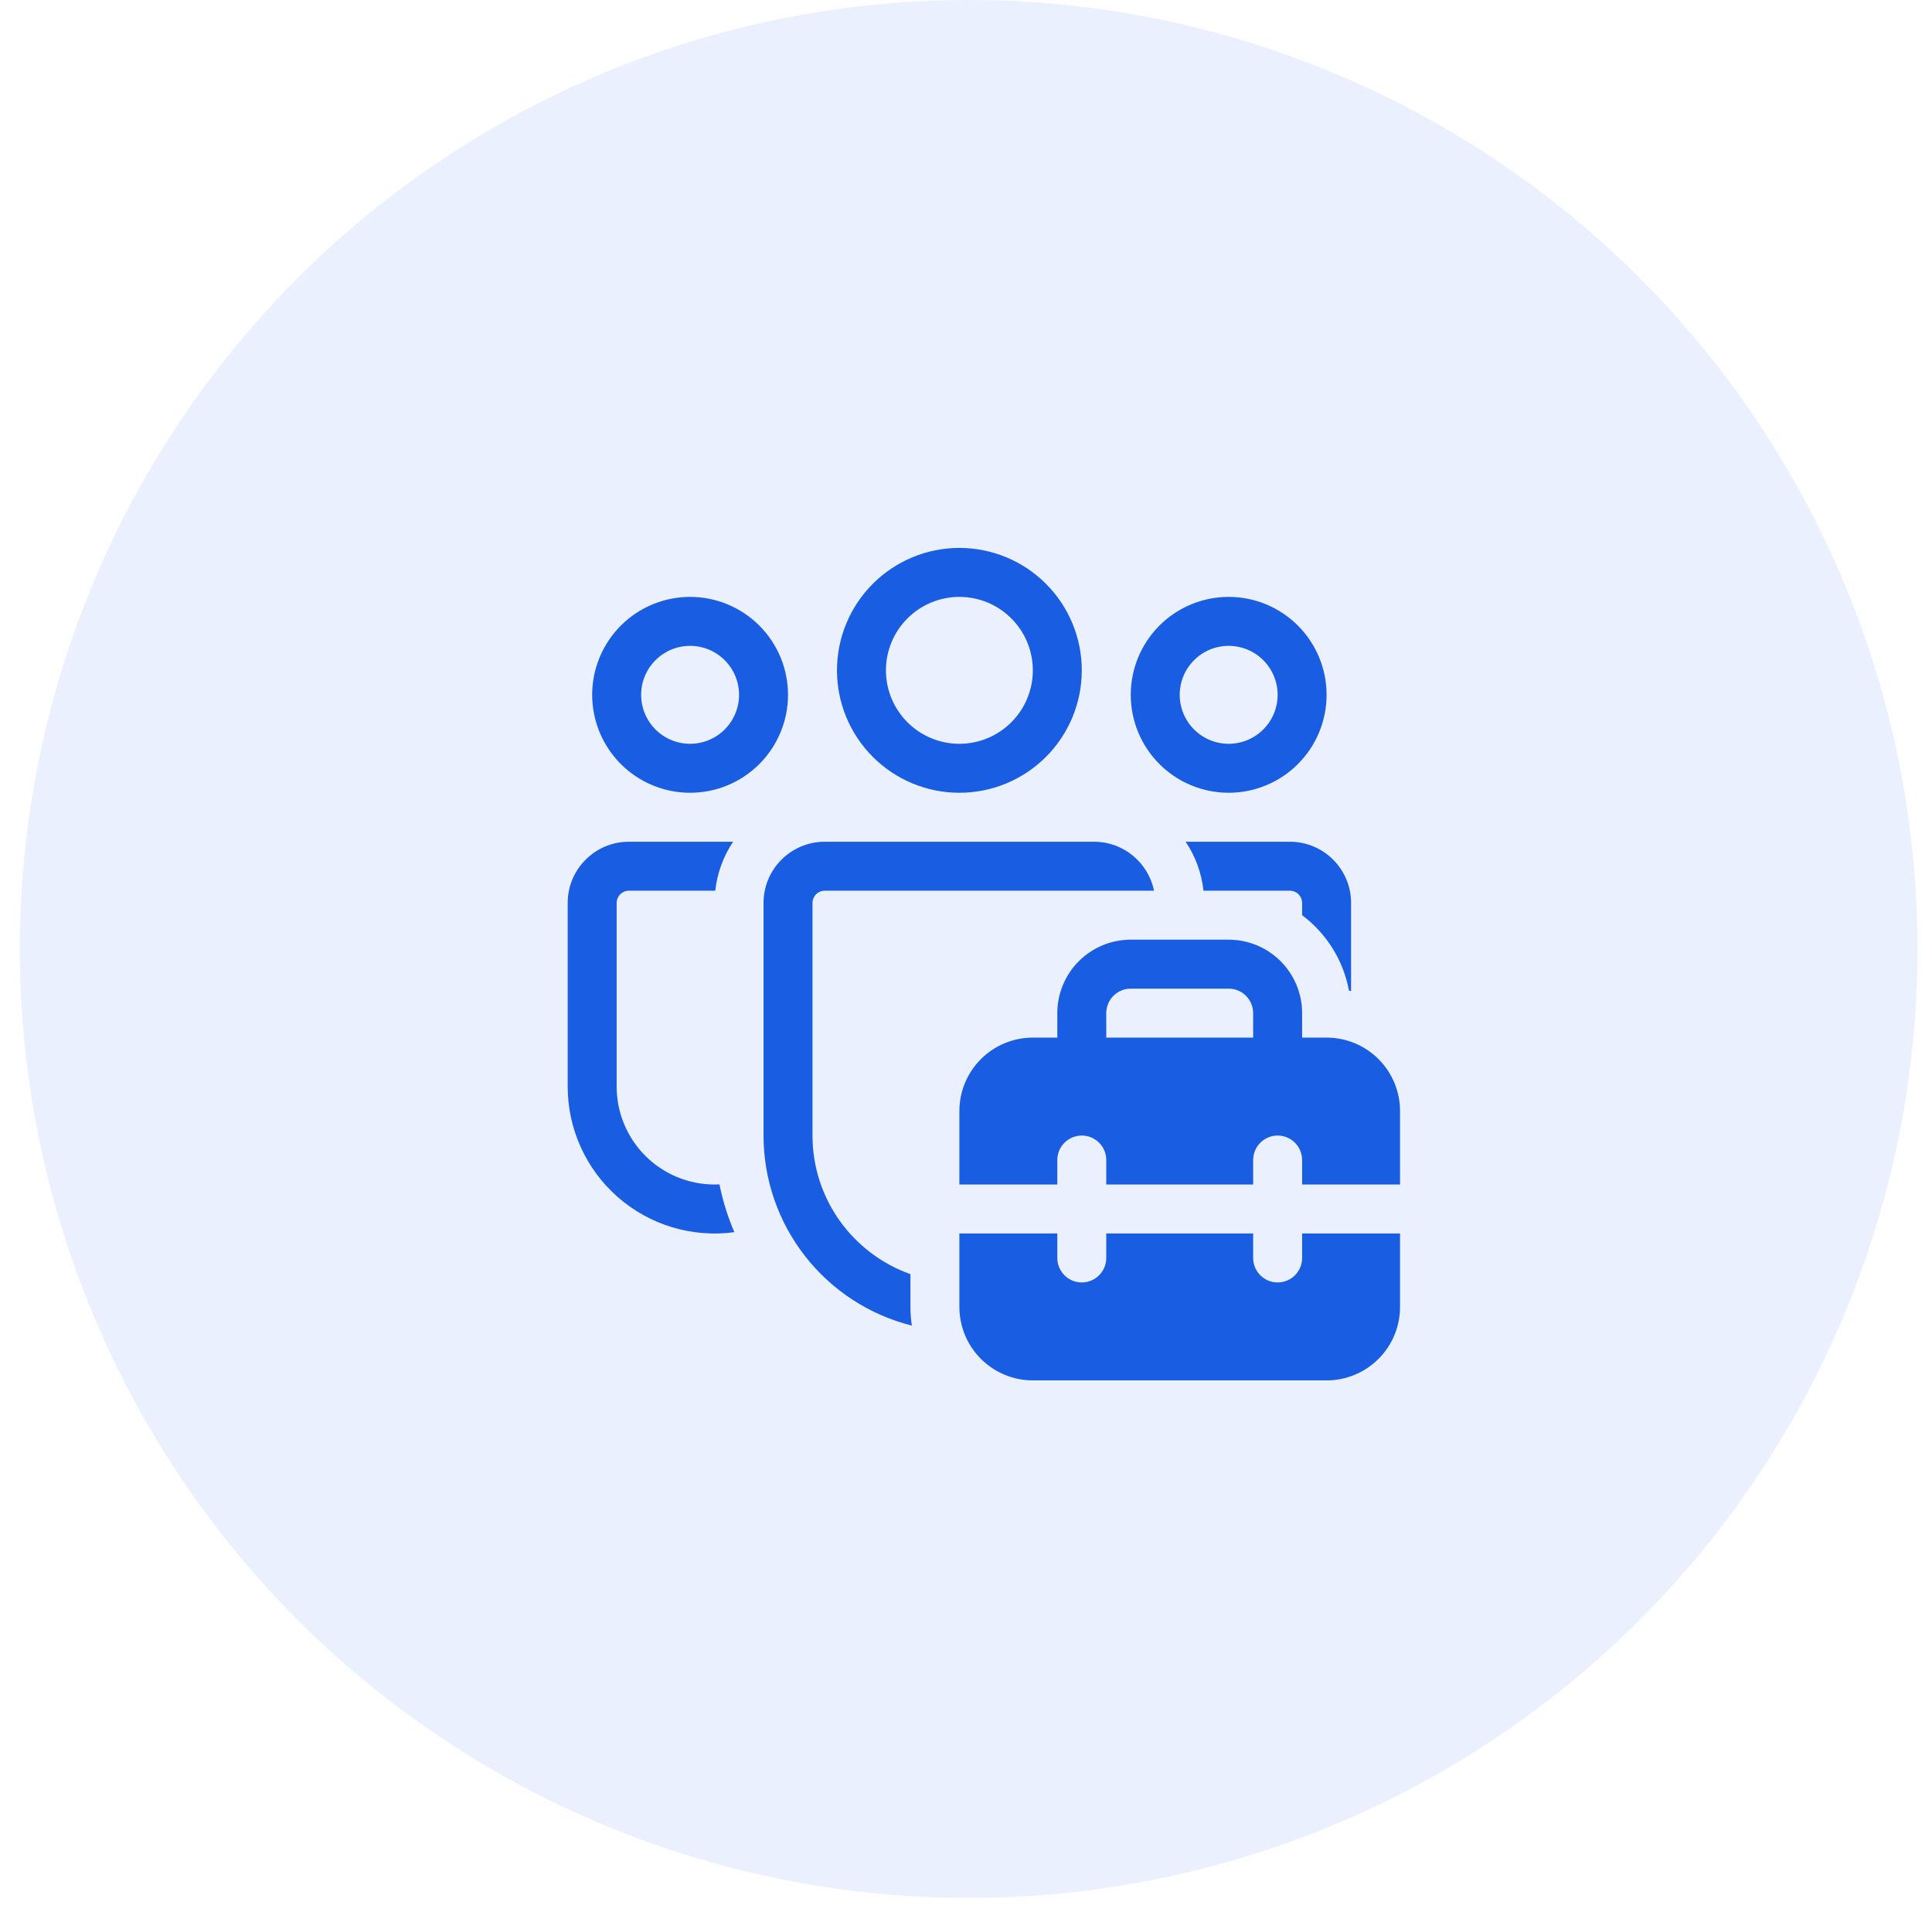
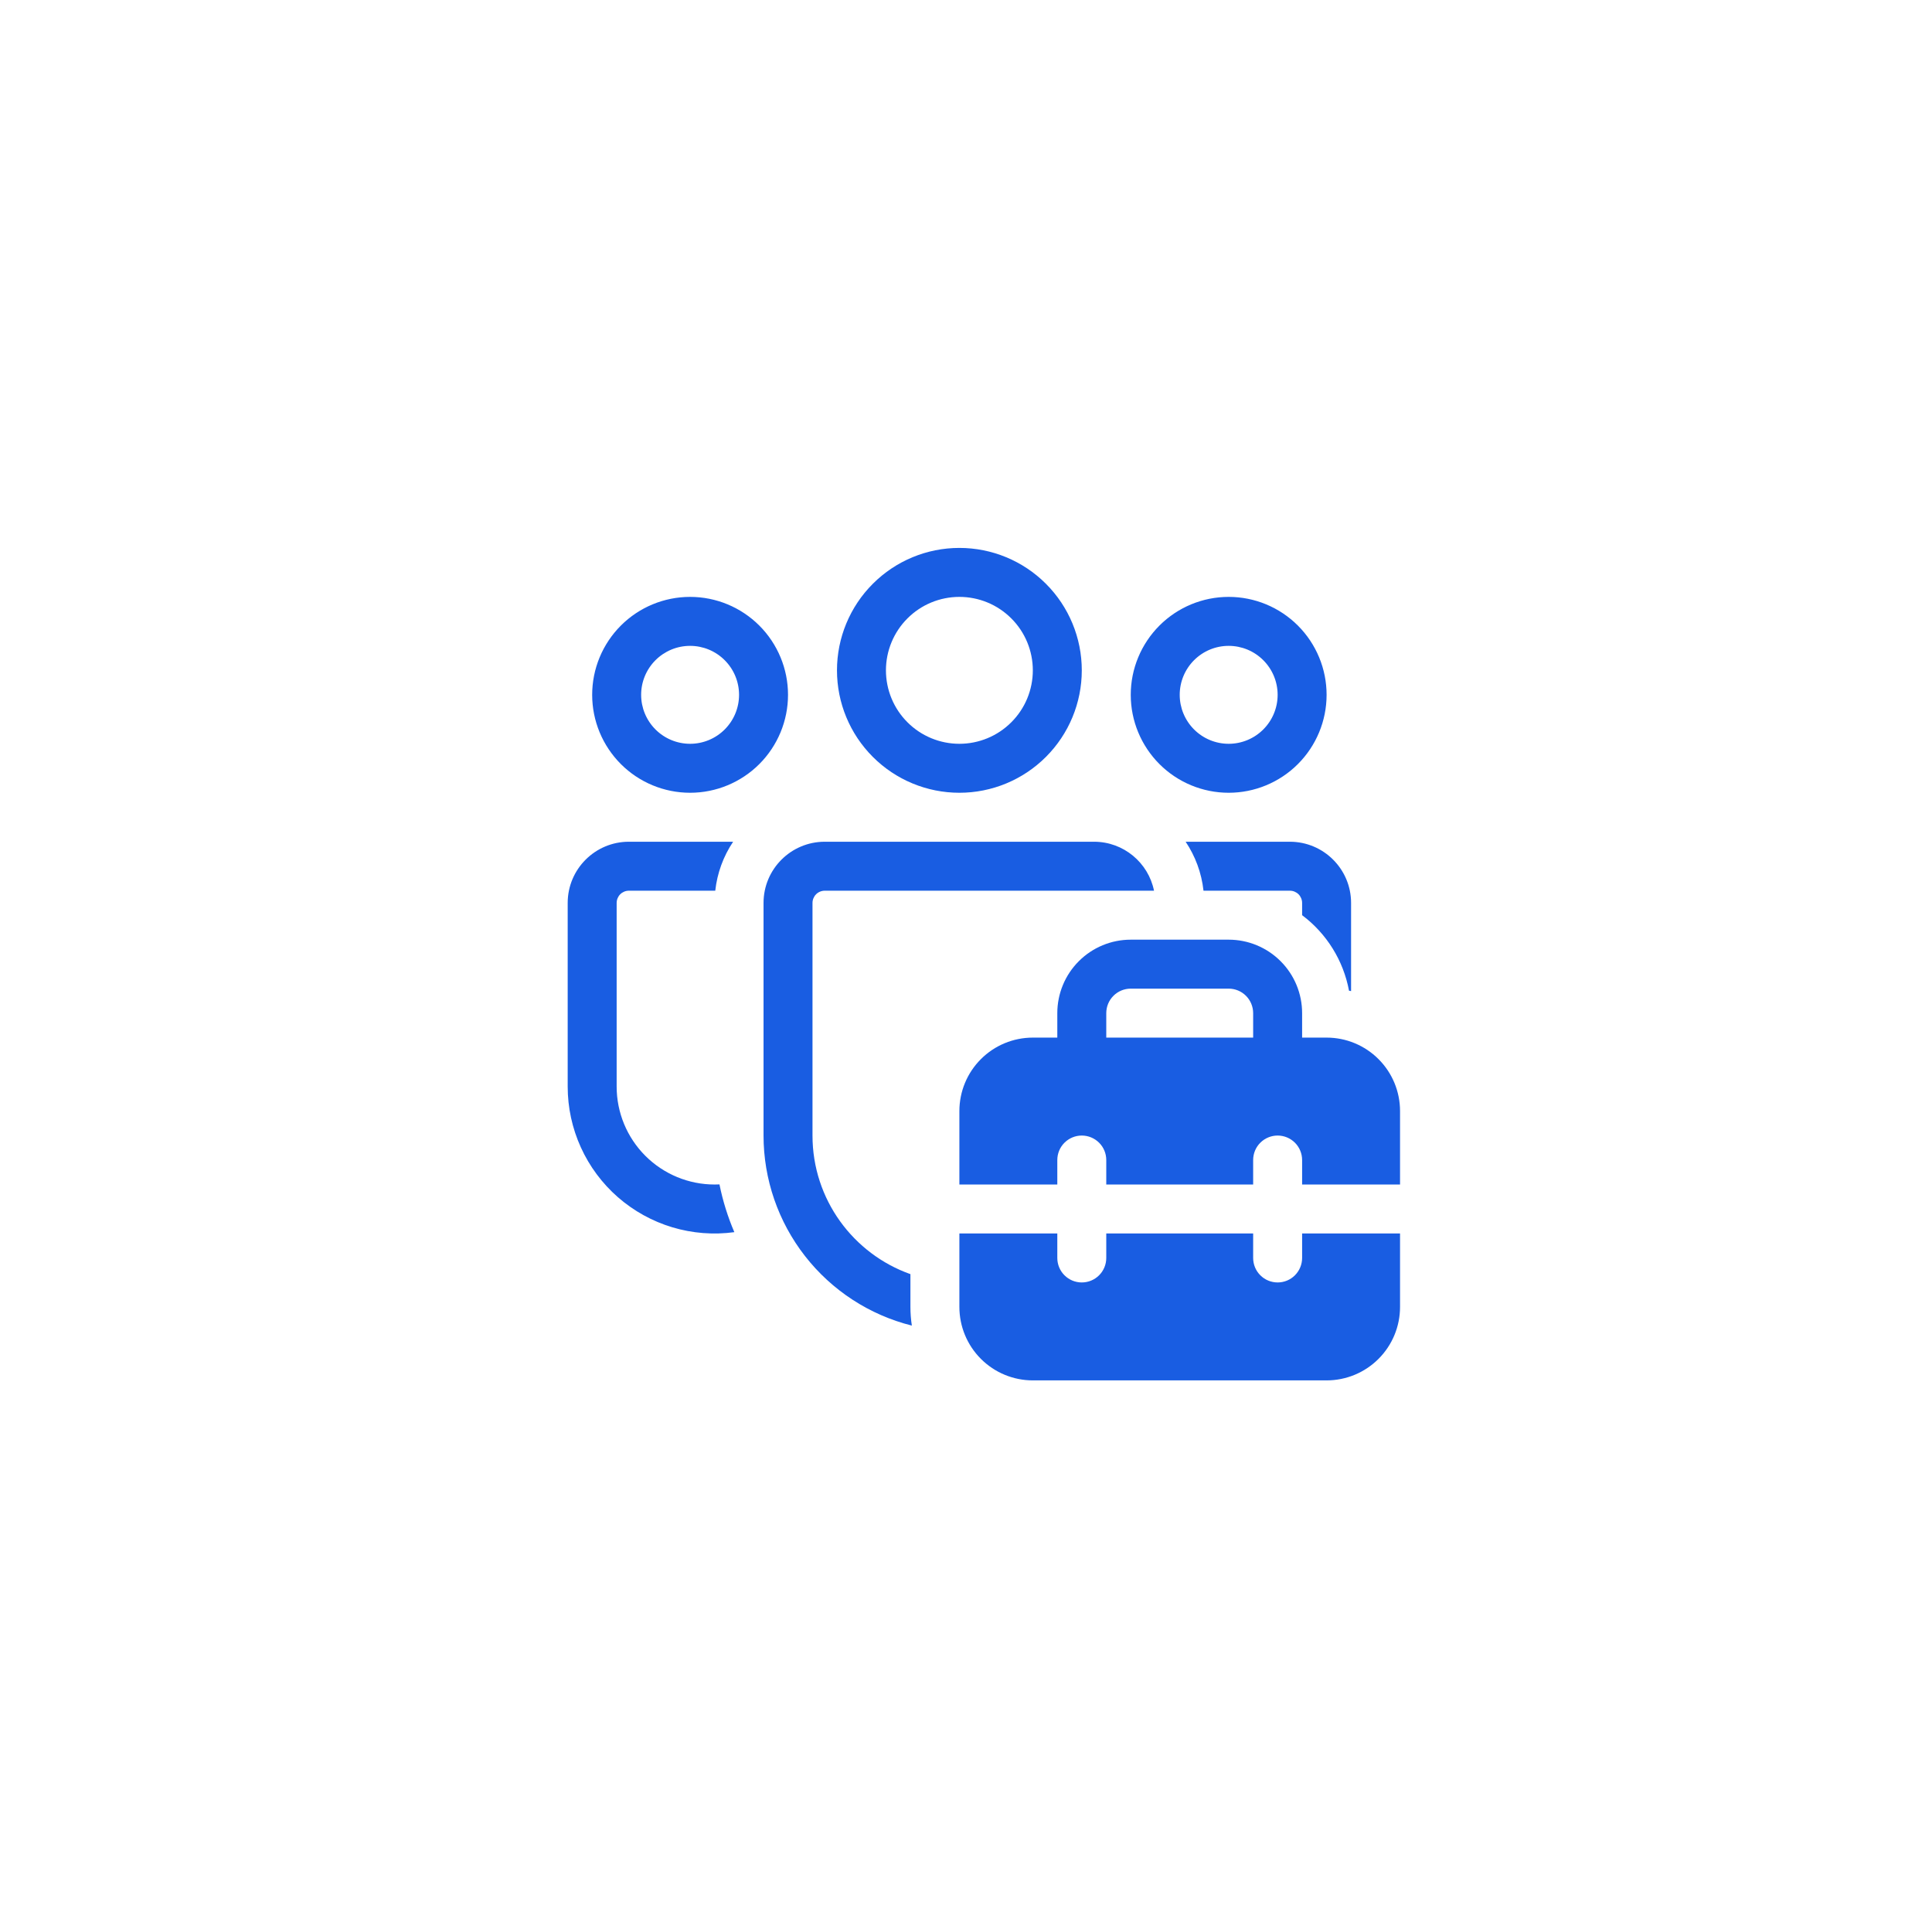
<svg xmlns="http://www.w3.org/2000/svg" width="73" height="72" viewBox="0 0 73 72" fill="none">
-   <circle opacity="0.1" cx="36.601" cy="35.851" r="35.851" fill="#2A6BEB" />
  <path d="M33.475 25.325C33.475 24.589 33.767 23.883 34.288 23.363C34.808 22.842 35.514 22.55 36.25 22.55C36.986 22.55 37.692 22.842 38.212 23.363C38.733 23.883 39.025 24.589 39.025 25.325C39.025 26.061 38.733 26.767 38.212 27.287C37.692 27.808 36.986 28.1 36.25 28.1C35.514 28.1 34.808 27.808 34.288 27.287C33.767 26.767 33.475 26.061 33.475 25.325ZM36.25 20.7C35.023 20.7 33.847 21.187 32.98 22.055C32.112 22.922 31.625 24.098 31.625 25.325C31.625 26.552 32.112 27.728 32.98 28.595C33.847 29.463 35.023 29.95 36.25 29.95C37.477 29.95 38.653 29.463 39.52 28.595C40.388 27.728 40.875 26.552 40.875 25.325C40.875 24.098 40.388 22.922 39.52 22.055C38.653 21.187 37.477 20.7 36.25 20.7ZM44.575 26.25C44.575 25.759 44.77 25.289 45.117 24.942C45.464 24.595 45.934 24.4 46.425 24.4C46.916 24.4 47.386 24.595 47.733 24.942C48.08 25.289 48.275 25.759 48.275 26.25C48.275 26.741 48.08 27.211 47.733 27.558C47.386 27.905 46.916 28.1 46.425 28.1C45.934 28.1 45.464 27.905 45.117 27.558C44.77 27.211 44.575 26.741 44.575 26.25ZM46.425 22.55C45.444 22.55 44.502 22.94 43.809 23.634C43.115 24.328 42.725 25.269 42.725 26.25C42.725 27.231 43.115 28.172 43.809 28.866C44.502 29.56 45.444 29.95 46.425 29.95C47.406 29.95 48.347 29.56 49.041 28.866C49.735 28.172 50.125 27.231 50.125 26.25C50.125 25.269 49.735 24.328 49.041 23.634C48.347 22.94 47.406 22.55 46.425 22.55ZM26.075 24.4C25.584 24.4 25.114 24.595 24.767 24.942C24.42 25.289 24.225 25.759 24.225 26.25C24.225 26.741 24.42 27.211 24.767 27.558C25.114 27.905 25.584 28.1 26.075 28.1C26.566 28.1 27.036 27.905 27.383 27.558C27.73 27.211 27.925 26.741 27.925 26.25C27.925 25.759 27.73 25.289 27.383 24.942C27.036 24.595 26.566 24.4 26.075 24.4ZM22.375 26.25C22.375 25.269 22.765 24.328 23.459 23.634C24.152 22.94 25.094 22.55 26.075 22.55C27.056 22.55 27.997 22.94 28.691 23.634C29.385 24.328 29.775 25.269 29.775 26.25C29.775 27.231 29.385 28.172 28.691 28.866C27.997 29.56 27.056 29.95 26.075 29.95C25.094 29.95 24.152 29.56 23.459 28.866C22.765 28.172 22.375 27.231 22.375 26.25ZM27 44.75C27.061 44.75 27.124 44.75 27.185 44.746C27.311 45.372 27.501 45.977 27.747 46.55C26.962 46.657 26.164 46.594 25.405 46.367C24.647 46.139 23.946 45.752 23.349 45.231C22.753 44.71 22.274 44.067 21.947 43.346C21.619 42.625 21.45 41.842 21.45 41.05V34.112C21.45 32.836 22.486 31.8 23.762 31.8H27.701C27.33 32.353 27.099 32.988 27.026 33.65H23.762C23.64 33.65 23.522 33.699 23.435 33.785C23.349 33.872 23.3 33.99 23.3 34.112V41.05C23.3 42.031 23.69 42.972 24.384 43.666C25.078 44.36 26.019 44.75 27 44.75ZM49.2 34.575C50.127 35.27 50.76 36.288 50.972 37.428L51.05 37.443V34.112C51.05 32.836 50.014 31.8 48.737 31.8H44.799C45.161 32.34 45.4 32.971 45.474 33.65H48.737C48.86 33.65 48.978 33.699 49.065 33.785C49.151 33.872 49.2 33.99 49.2 34.112V34.575ZM46.425 35.5H42.725C41.989 35.5 41.283 35.792 40.763 36.313C40.242 36.833 39.95 37.539 39.95 38.275V39.2H39.025C38.289 39.2 37.583 39.492 37.063 40.013C36.542 40.533 36.25 41.239 36.25 41.975V44.75H39.95V43.825C39.95 43.58 40.047 43.344 40.221 43.171C40.394 42.998 40.63 42.9 40.875 42.9C41.12 42.9 41.356 42.998 41.529 43.171C41.703 43.344 41.8 43.58 41.8 43.825V44.75H47.35V43.825C47.35 43.58 47.447 43.344 47.621 43.171C47.794 42.998 48.03 42.9 48.275 42.9C48.52 42.9 48.756 42.998 48.929 43.171C49.102 43.344 49.2 43.58 49.2 43.825V44.75H52.9V41.975C52.9 41.239 52.608 40.533 52.087 40.013C51.567 39.492 50.861 39.2 50.125 39.2H49.2V38.275C49.2 37.539 48.908 36.833 48.387 36.313C47.867 35.792 47.161 35.5 46.425 35.5ZM31.163 33.65C31.04 33.65 30.922 33.699 30.835 33.785C30.749 33.872 30.7 33.99 30.7 34.112V42.9C30.7 45.316 32.245 47.373 34.4 48.136V49.375C34.4 49.615 34.419 49.85 34.454 50.08C32.853 49.679 31.432 48.754 30.417 47.453C29.402 46.153 28.85 44.55 28.85 42.9V34.112C28.85 32.836 29.886 31.8 31.163 31.8H41.337C42.457 31.8 43.391 32.596 43.604 33.65H31.163ZM41.8 39.2V38.275C41.8 38.03 41.897 37.794 42.071 37.621C42.244 37.447 42.48 37.35 42.725 37.35H46.425C46.67 37.35 46.906 37.447 47.079 37.621C47.252 37.794 47.35 38.03 47.35 38.275V39.2H41.8ZM49.2 46.6V47.525C49.2 47.77 49.102 48.006 48.929 48.179C48.756 48.353 48.52 48.45 48.275 48.45C48.03 48.45 47.794 48.353 47.621 48.179C47.447 48.006 47.35 47.77 47.35 47.525V46.6H41.8V47.525C41.8 47.77 41.703 48.006 41.529 48.179C41.356 48.353 41.12 48.45 40.875 48.45C40.63 48.45 40.394 48.353 40.221 48.179C40.047 48.006 39.95 47.77 39.95 47.525V46.6H36.25V49.375C36.25 50.111 36.542 50.817 37.063 51.337C37.583 51.858 38.289 52.15 39.025 52.15H50.125C50.861 52.15 51.567 51.858 52.087 51.337C52.608 50.817 52.9 50.111 52.9 49.375V46.6H49.2Z" fill="#195DE2" />
</svg>